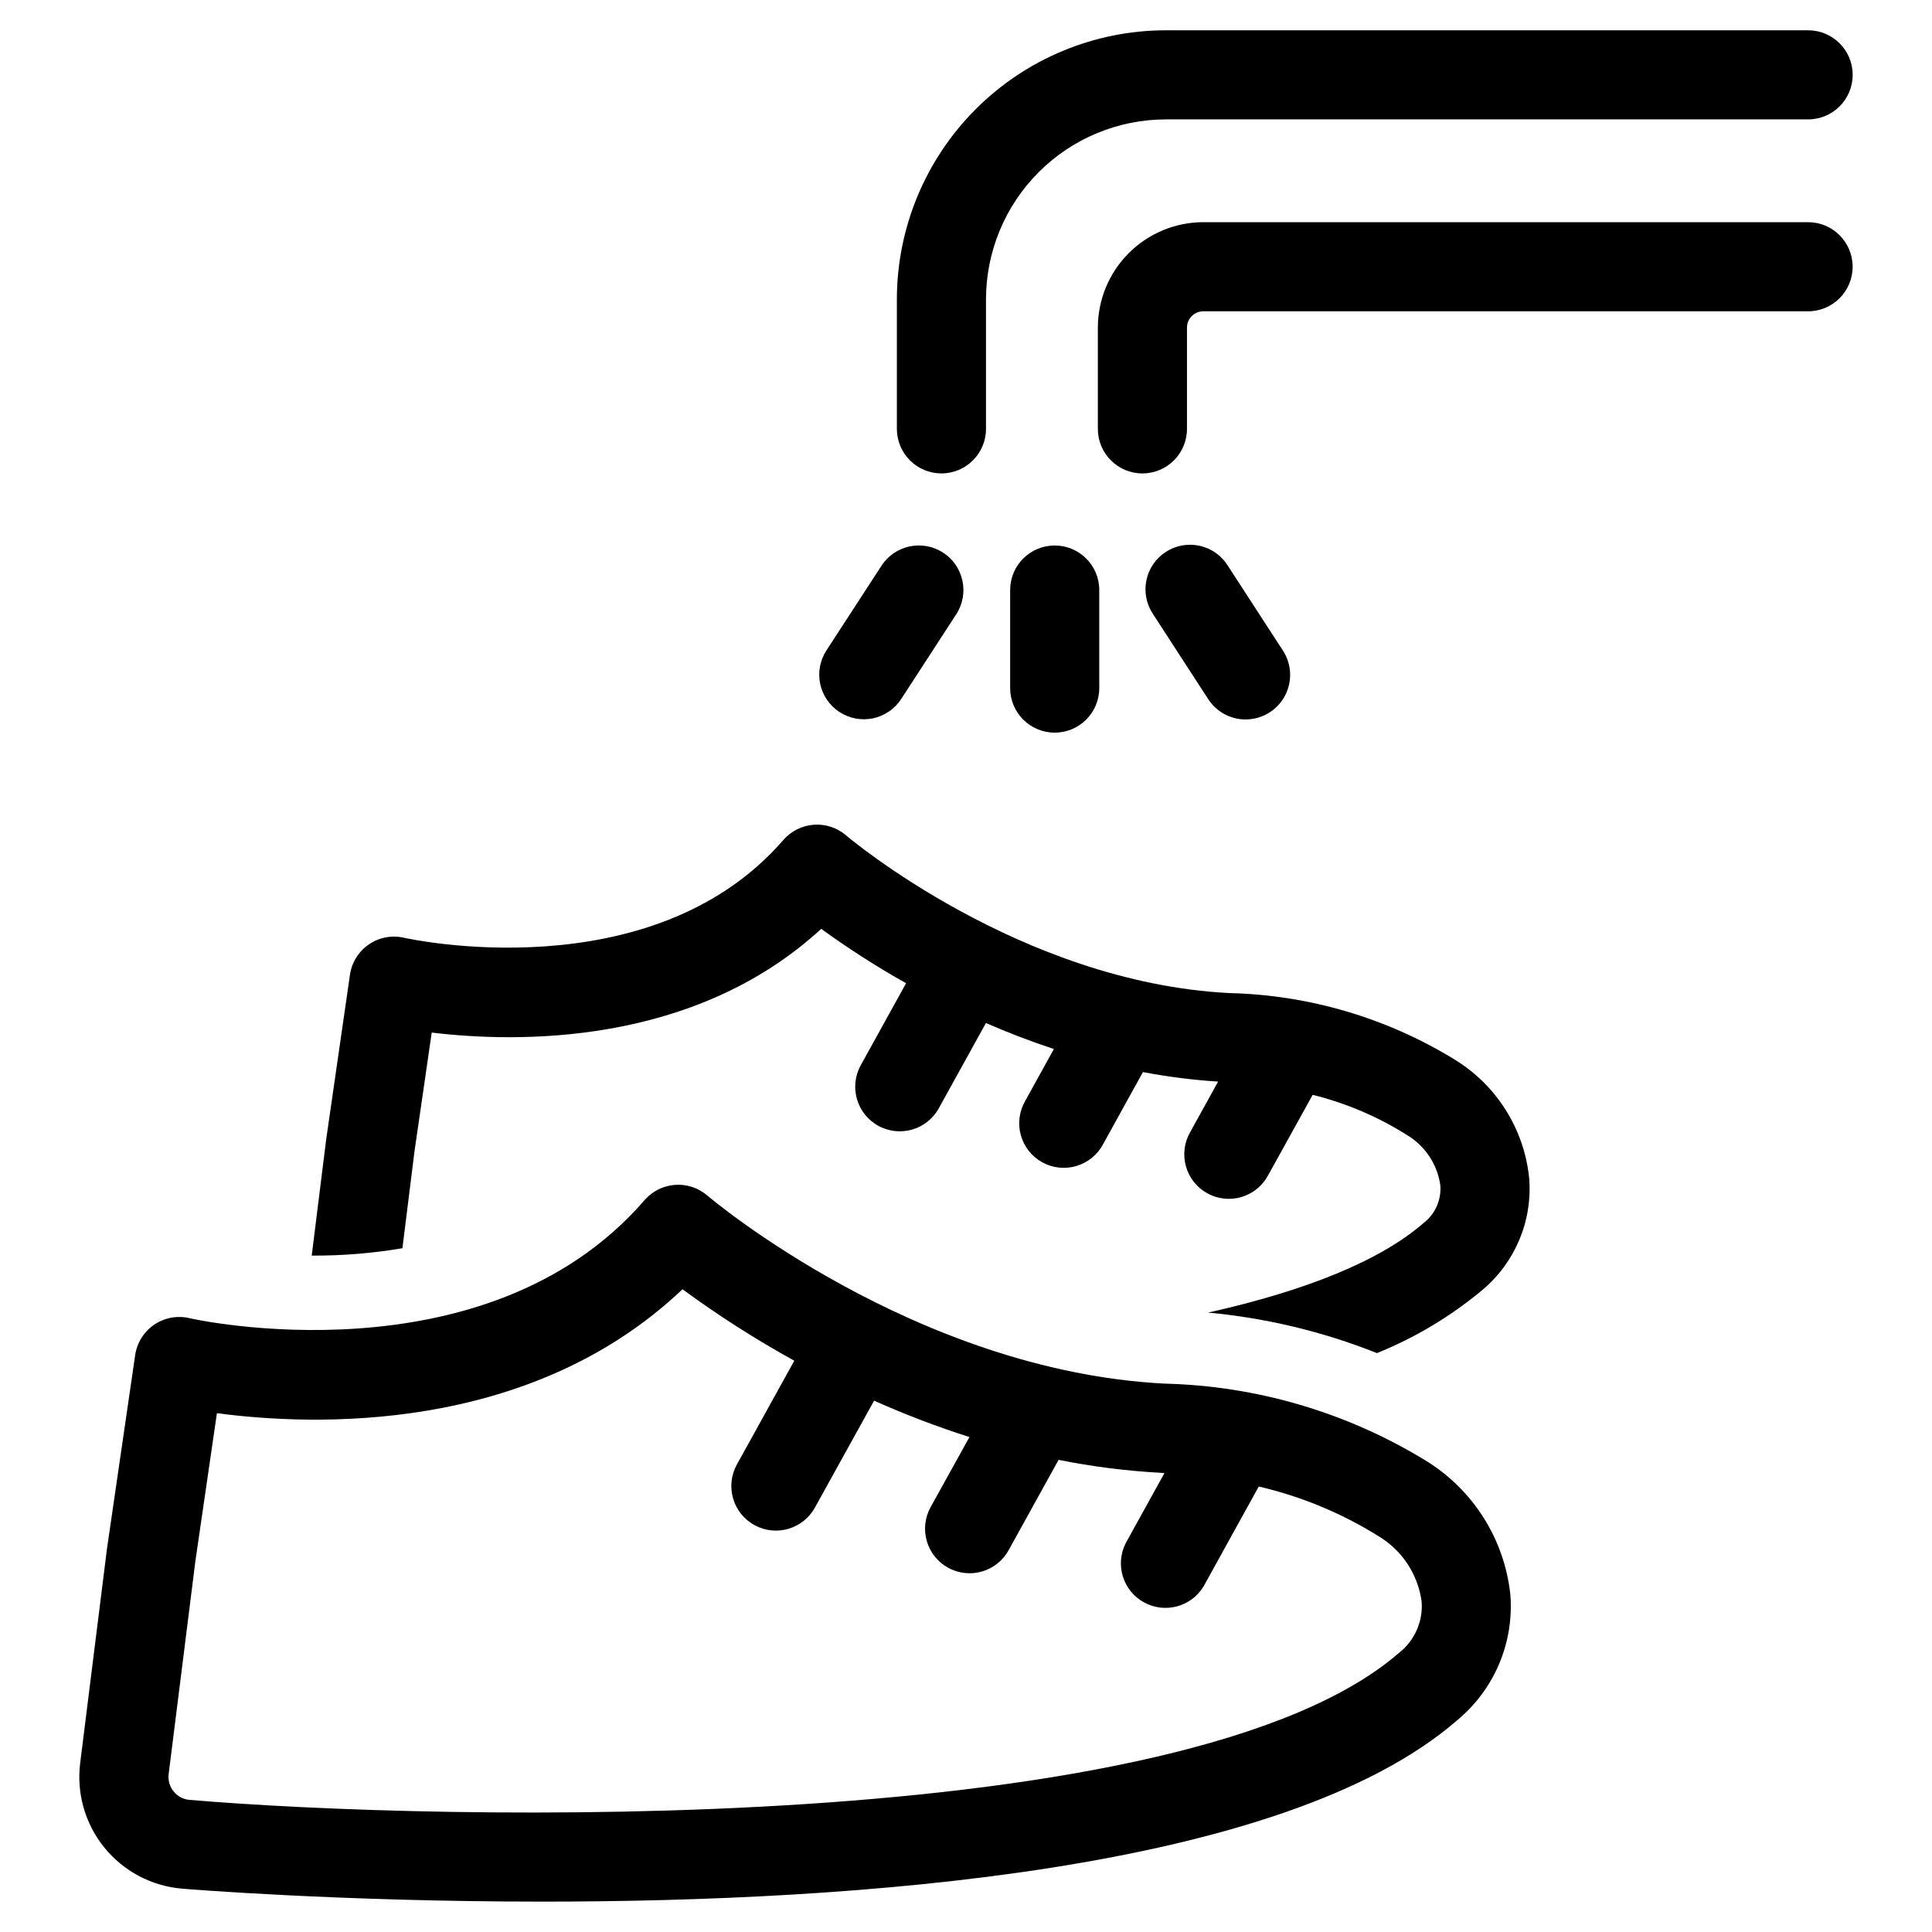
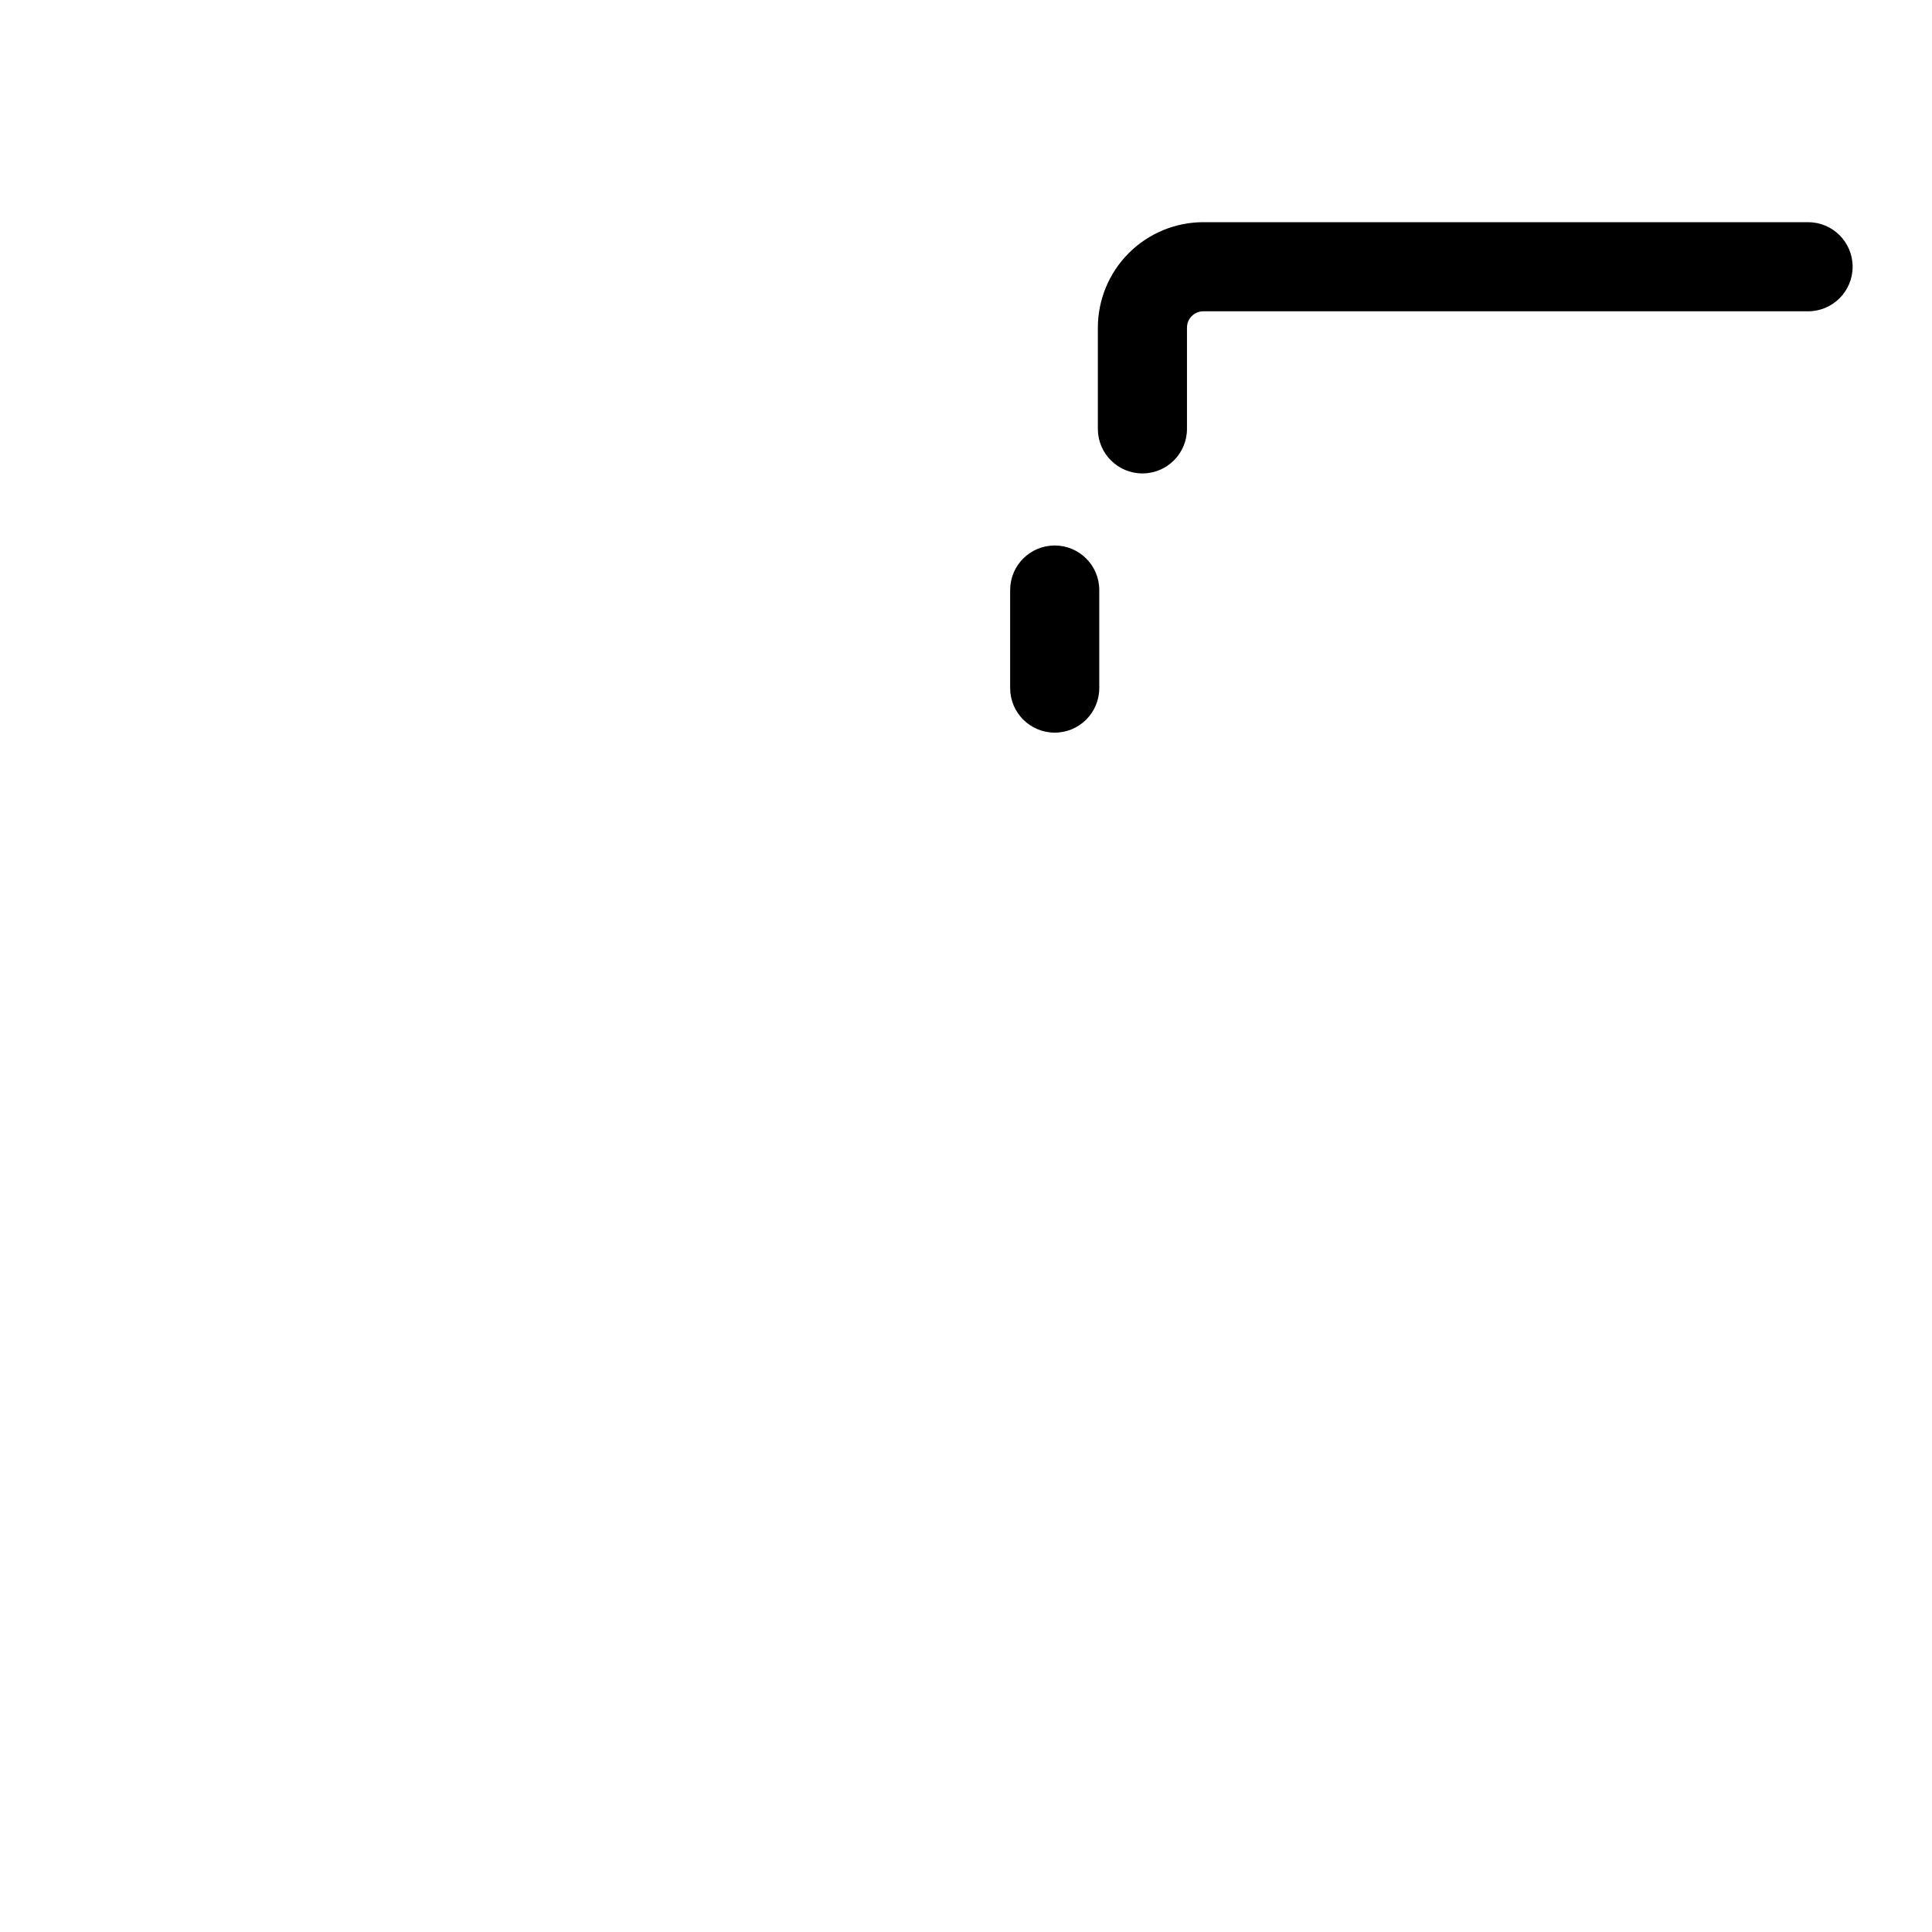
<svg xmlns="http://www.w3.org/2000/svg" fill="#000000" width="800px" height="800px" version="1.1" viewBox="144 144 512 512">
  <g>
-     <path d="m393.49 269.46c6.519 0 11.809-5.285 11.809-11.809v-34.32c0.008-12.645 5.031-24.766 13.973-33.707 8.938-8.941 21.059-13.969 33.699-13.984h170.2c6.519 0 11.805-5.285 11.805-11.809 0-6.519-5.285-11.805-11.805-11.805h-170.2c-18.898 0.016-37.02 7.531-50.387 20.898-13.363 13.363-20.883 31.48-20.902 50.383v34.32c-0.004 3.137 1.234 6.144 3.449 8.363 2.215 2.223 5.223 3.469 8.359 3.469z" />
    <path d="m623.16 202.88h-160.28c-7.406 0.012-14.508 2.957-19.746 8.199-5.234 5.238-8.184 12.34-8.191 19.746v26.828c0 6.523 5.289 11.809 11.809 11.809 6.523 0 11.809-5.285 11.809-11.809v-26.828c0.004-2.387 1.934-4.32 4.32-4.328h160.28c6.519 0 11.805-5.289 11.805-11.809 0-6.523-5.285-11.809-11.805-11.809z" />
-     <path d="m366.5 332.71c2.625 1.707 5.824 2.297 8.887 1.645s5.742-2.496 7.445-5.121l14.578-22.441 0.004-0.004c3.547-5.469 1.992-12.785-3.481-16.332-5.473-3.551-12.785-1.992-16.336 3.477l-14.594 22.445c-1.703 2.629-2.293 5.828-1.637 8.891s2.5 5.742 5.133 7.441z" />
-     <path d="m474.1 334.66c4.328-0.004 8.309-2.371 10.371-6.176s1.883-8.434-0.477-12.062l-14.57-22.441v-0.004c-1.664-2.703-4.352-4.621-7.449-5.324-3.098-0.699-6.348-0.125-9.016 1.602-2.668 1.723-4.527 4.449-5.16 7.562-0.633 3.113 0.016 6.348 1.797 8.977l14.562 22.441v0.004c2.172 3.383 5.922 5.426 9.941 5.422z" />
    <path d="m411.7 300.37v25.977c0 6.523 5.289 11.809 11.809 11.809 6.523 0 11.809-5.285 11.809-11.809v-25.977c0-6.523-5.285-11.809-11.809-11.809-6.519 0-11.809 5.285-11.809 11.809z" />
-     <path d="m521.76 531.03c-20.844-12.734-44.68-19.754-69.098-20.355-66.336-3.402-120.72-49.398-121.23-49.855-4.934-4.234-12.363-3.684-16.617 1.23-42.219 48.758-119.81 31.488-120.57 31.285l-0.004-0.004c-3.223-0.766-6.625-0.145-9.367 1.719-2.742 1.863-4.578 4.793-5.055 8.074l-7.477 51.363-7.086 56.68c-1.02 8.023 1.277 16.113 6.356 22.406 5.078 6.289 12.504 10.238 20.559 10.934 1.031 0.094 41.816 3.441 95.574 3.441 82.781 0 196.3-7.957 242.46-48.09l0.004-0.004c9.812-8.141 15.055-20.547 14.051-33.258-1.566-14.707-9.879-27.852-22.5-35.566zm-7.023 51.004c-56.68 49.293-255.39 44.508-320.53 38.949-1.641-0.137-3.152-0.938-4.188-2.219-1.059-1.305-1.539-2.992-1.32-4.66l7.086-56.441 5.699-39.156c25.293 3.363 82.773 5.691 123.39-32.844h-0.004c9.457 6.945 19.352 13.27 29.625 18.941l-15.207 27.496h-0.004c-3.156 5.711-1.086 12.895 4.621 16.051 5.707 3.156 12.895 1.09 16.051-4.621l15.688-28.34v0.004c8.238 3.68 16.676 6.898 25.27 9.641l-10.234 18.461h0.004c-1.559 2.742-1.953 5.996-1.098 9.031 0.855 3.035 2.891 5.602 5.648 7.129 2.762 1.527 6.019 1.887 9.043 0.996 3.027-0.887 5.574-2.949 7.07-5.727l13.188-23.852h-0.004c8.879 1.785 17.871 2.93 26.914 3.426 0.402 0 0.738 0.07 1.133 0.094l-10.281 18.609h0.004c-2.848 5.672-0.703 12.578 4.856 15.637 5.559 3.062 12.543 1.184 15.816-4.254l14.609-26.441c11.219 2.606 21.934 7.043 31.707 13.137 6.273 3.742 10.492 10.145 11.461 17.383 0.391 5.242-1.867 10.336-6.012 13.57z" />
-     <path d="m529.32 424.68c-17.945-10.961-38.465-17-59.488-17.504-55.512-2.816-101.16-41.398-101.61-41.785-4.93-4.242-12.355-3.699-16.617 1.211-35.117 40.477-99.848 26.07-100.49 25.922-3.223-0.754-6.621-0.121-9.355 1.75s-4.559 4.801-5.023 8.082l-6.297 43.609-3.832 30.781h-0.004c8.055 0.047 16.098-0.609 24.043-1.953l3.195-25.664 4.566-31.488c22.324 2.691 69.273 3.723 103.23-27.488l-0.004 0.004c7.215 5.231 14.719 10.043 22.484 14.41l-12.004 21.719v0.004c-3.156 5.707-1.086 12.891 4.625 16.047 5.707 3.152 12.891 1.082 16.047-4.625l12.492-22.602c5.668 2.473 11.691 4.801 18.012 6.887l-7.598 13.754c-1.594 2.746-2.016 6.016-1.168 9.078 0.848 3.059 2.891 5.648 5.668 7.184s6.059 1.887 9.098 0.977c3.043-0.91 5.59-3.008 7.066-5.816l10.531-19.066c6.582 1.254 13.234 2.098 19.918 2.527l-7.367 13.336c-1.594 2.746-2.016 6.016-1.168 9.074 0.844 3.062 2.887 5.652 5.668 7.188 2.777 1.535 6.059 1.887 9.098 0.977 3.043-0.91 5.59-3.008 7.066-5.816l11.77-21.254h-0.004c8.836 2.191 17.266 5.781 24.965 10.633 4.836 2.883 8.098 7.809 8.871 13.383 0.289 3.856-1.383 7.602-4.449 9.957-11.305 9.84-30.699 17.832-57.105 23.734h0.004c15.355 1.426 30.43 5.043 44.758 10.738 10.098-4.078 19.496-9.703 27.859-16.672 8.711-7.266 13.363-18.301 12.48-29.605-1.289-13.098-8.68-24.816-19.941-31.625z" />
  </g>
</svg>